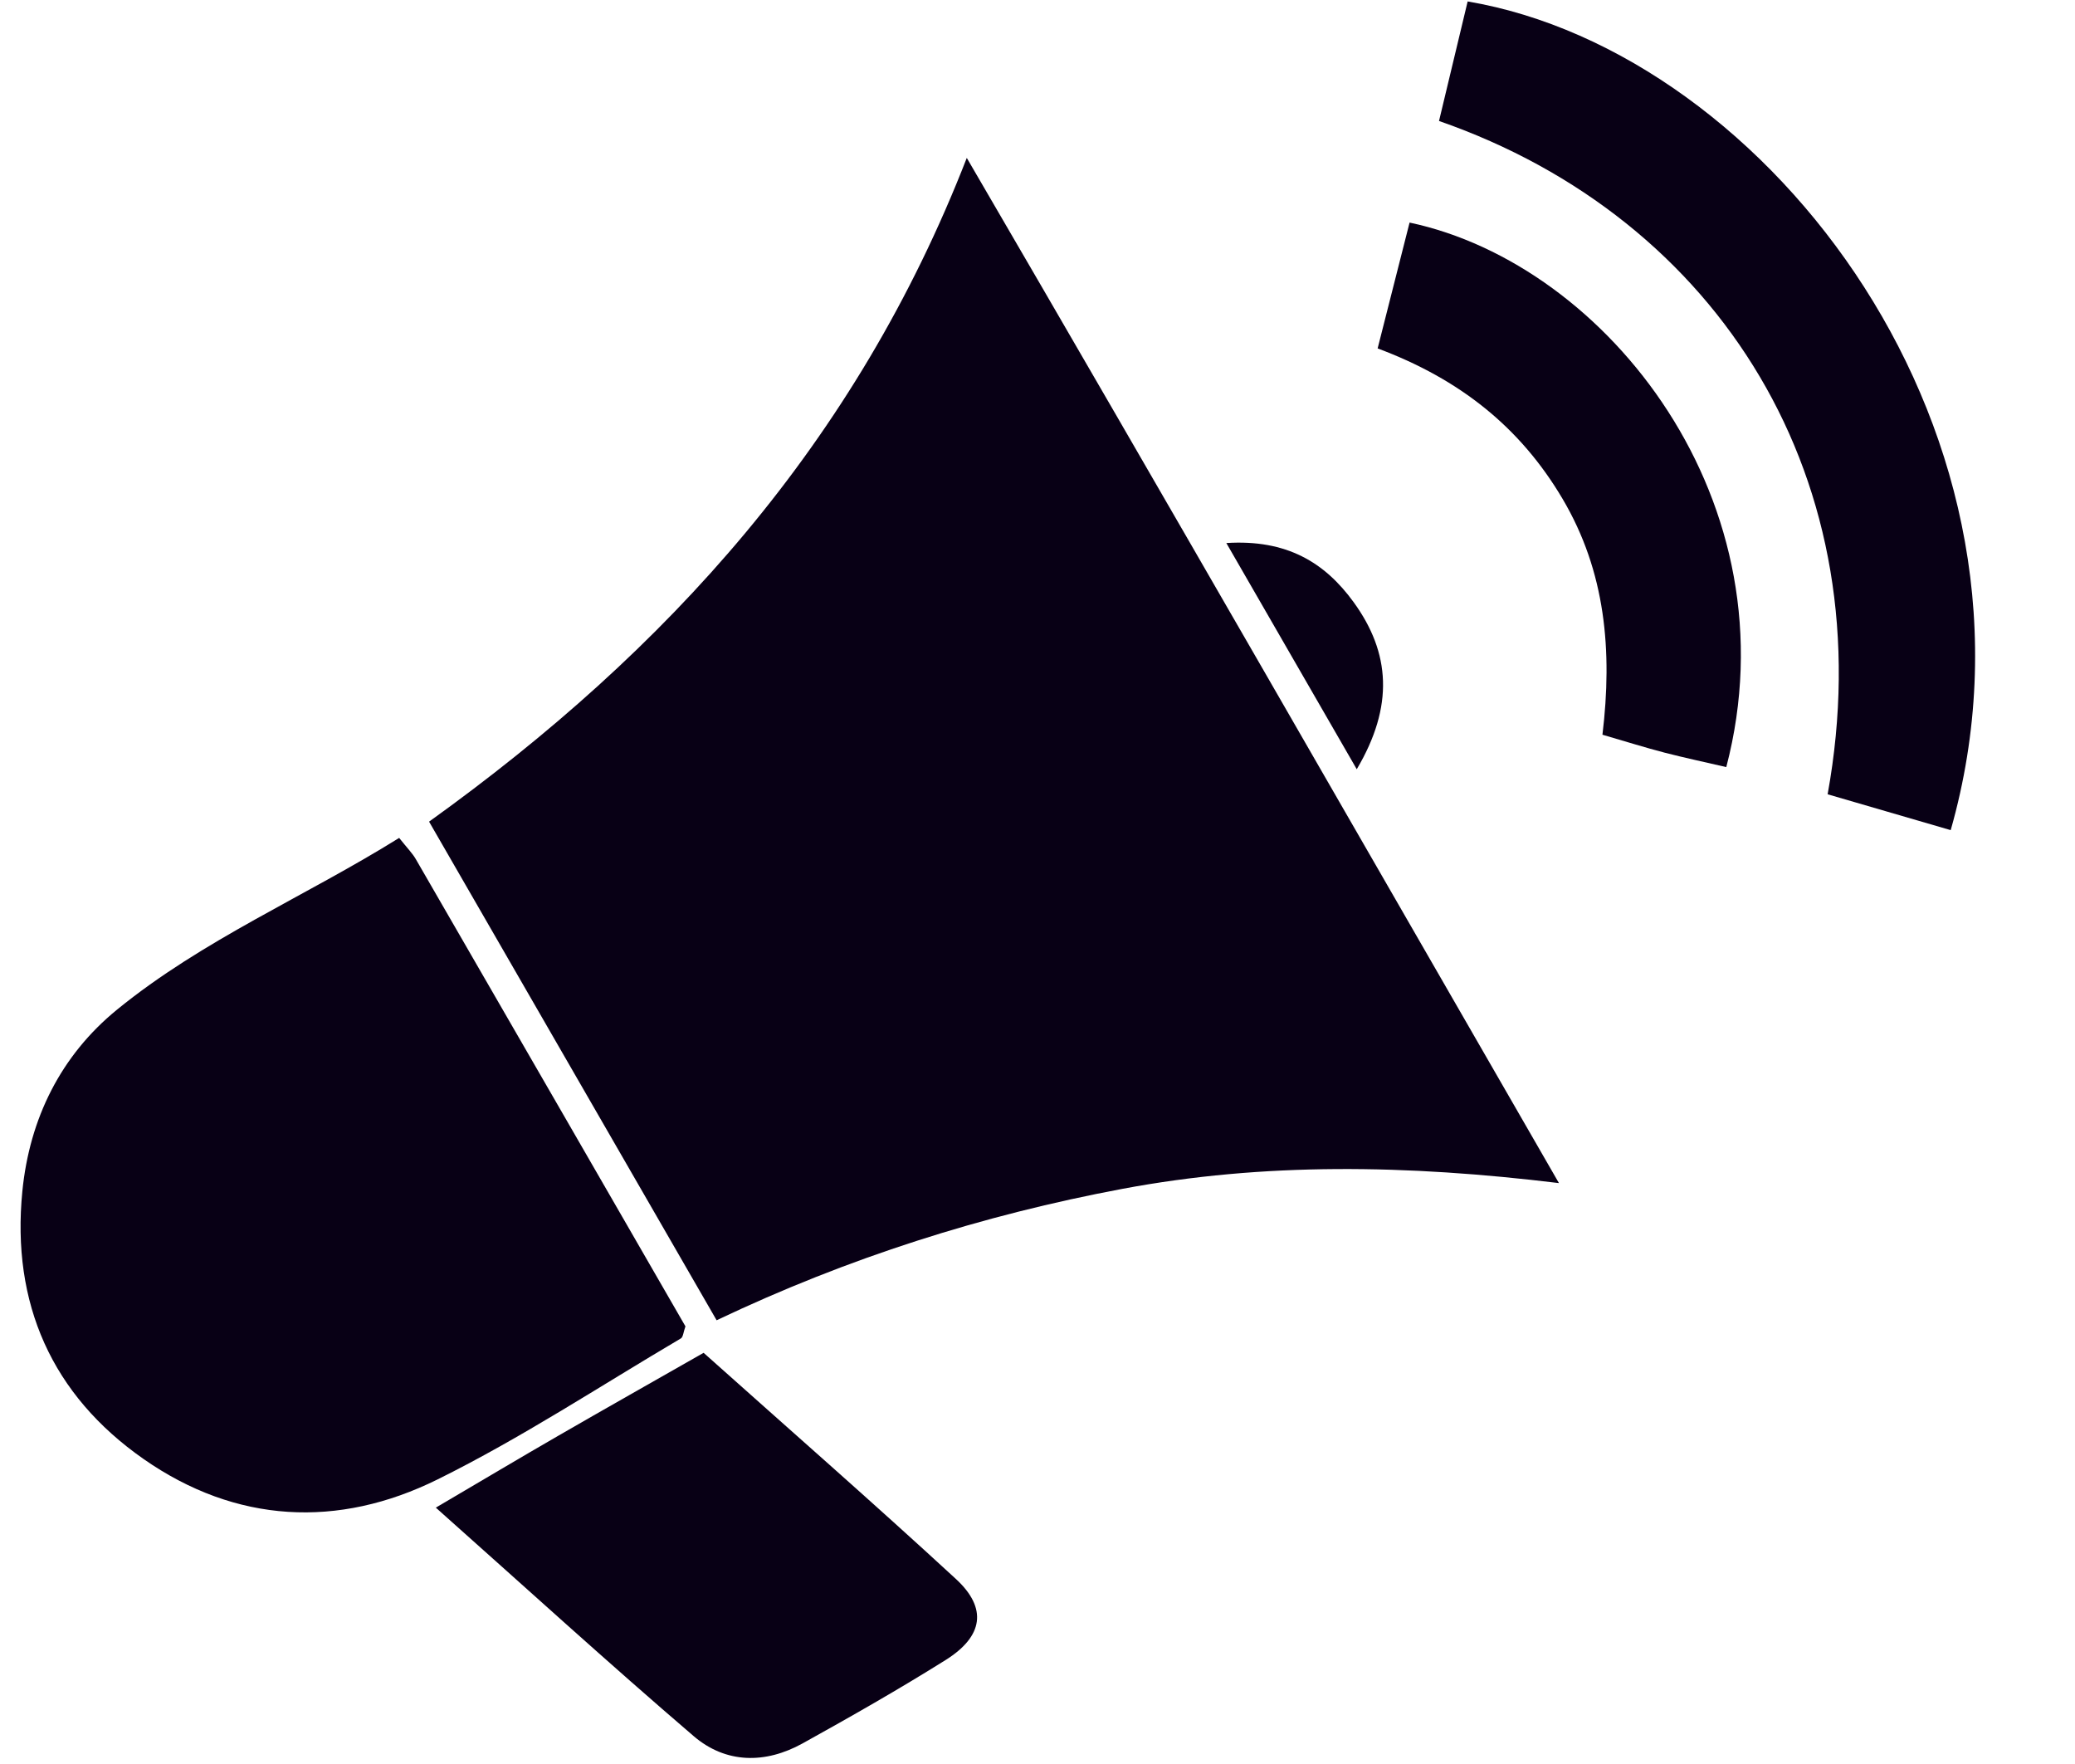
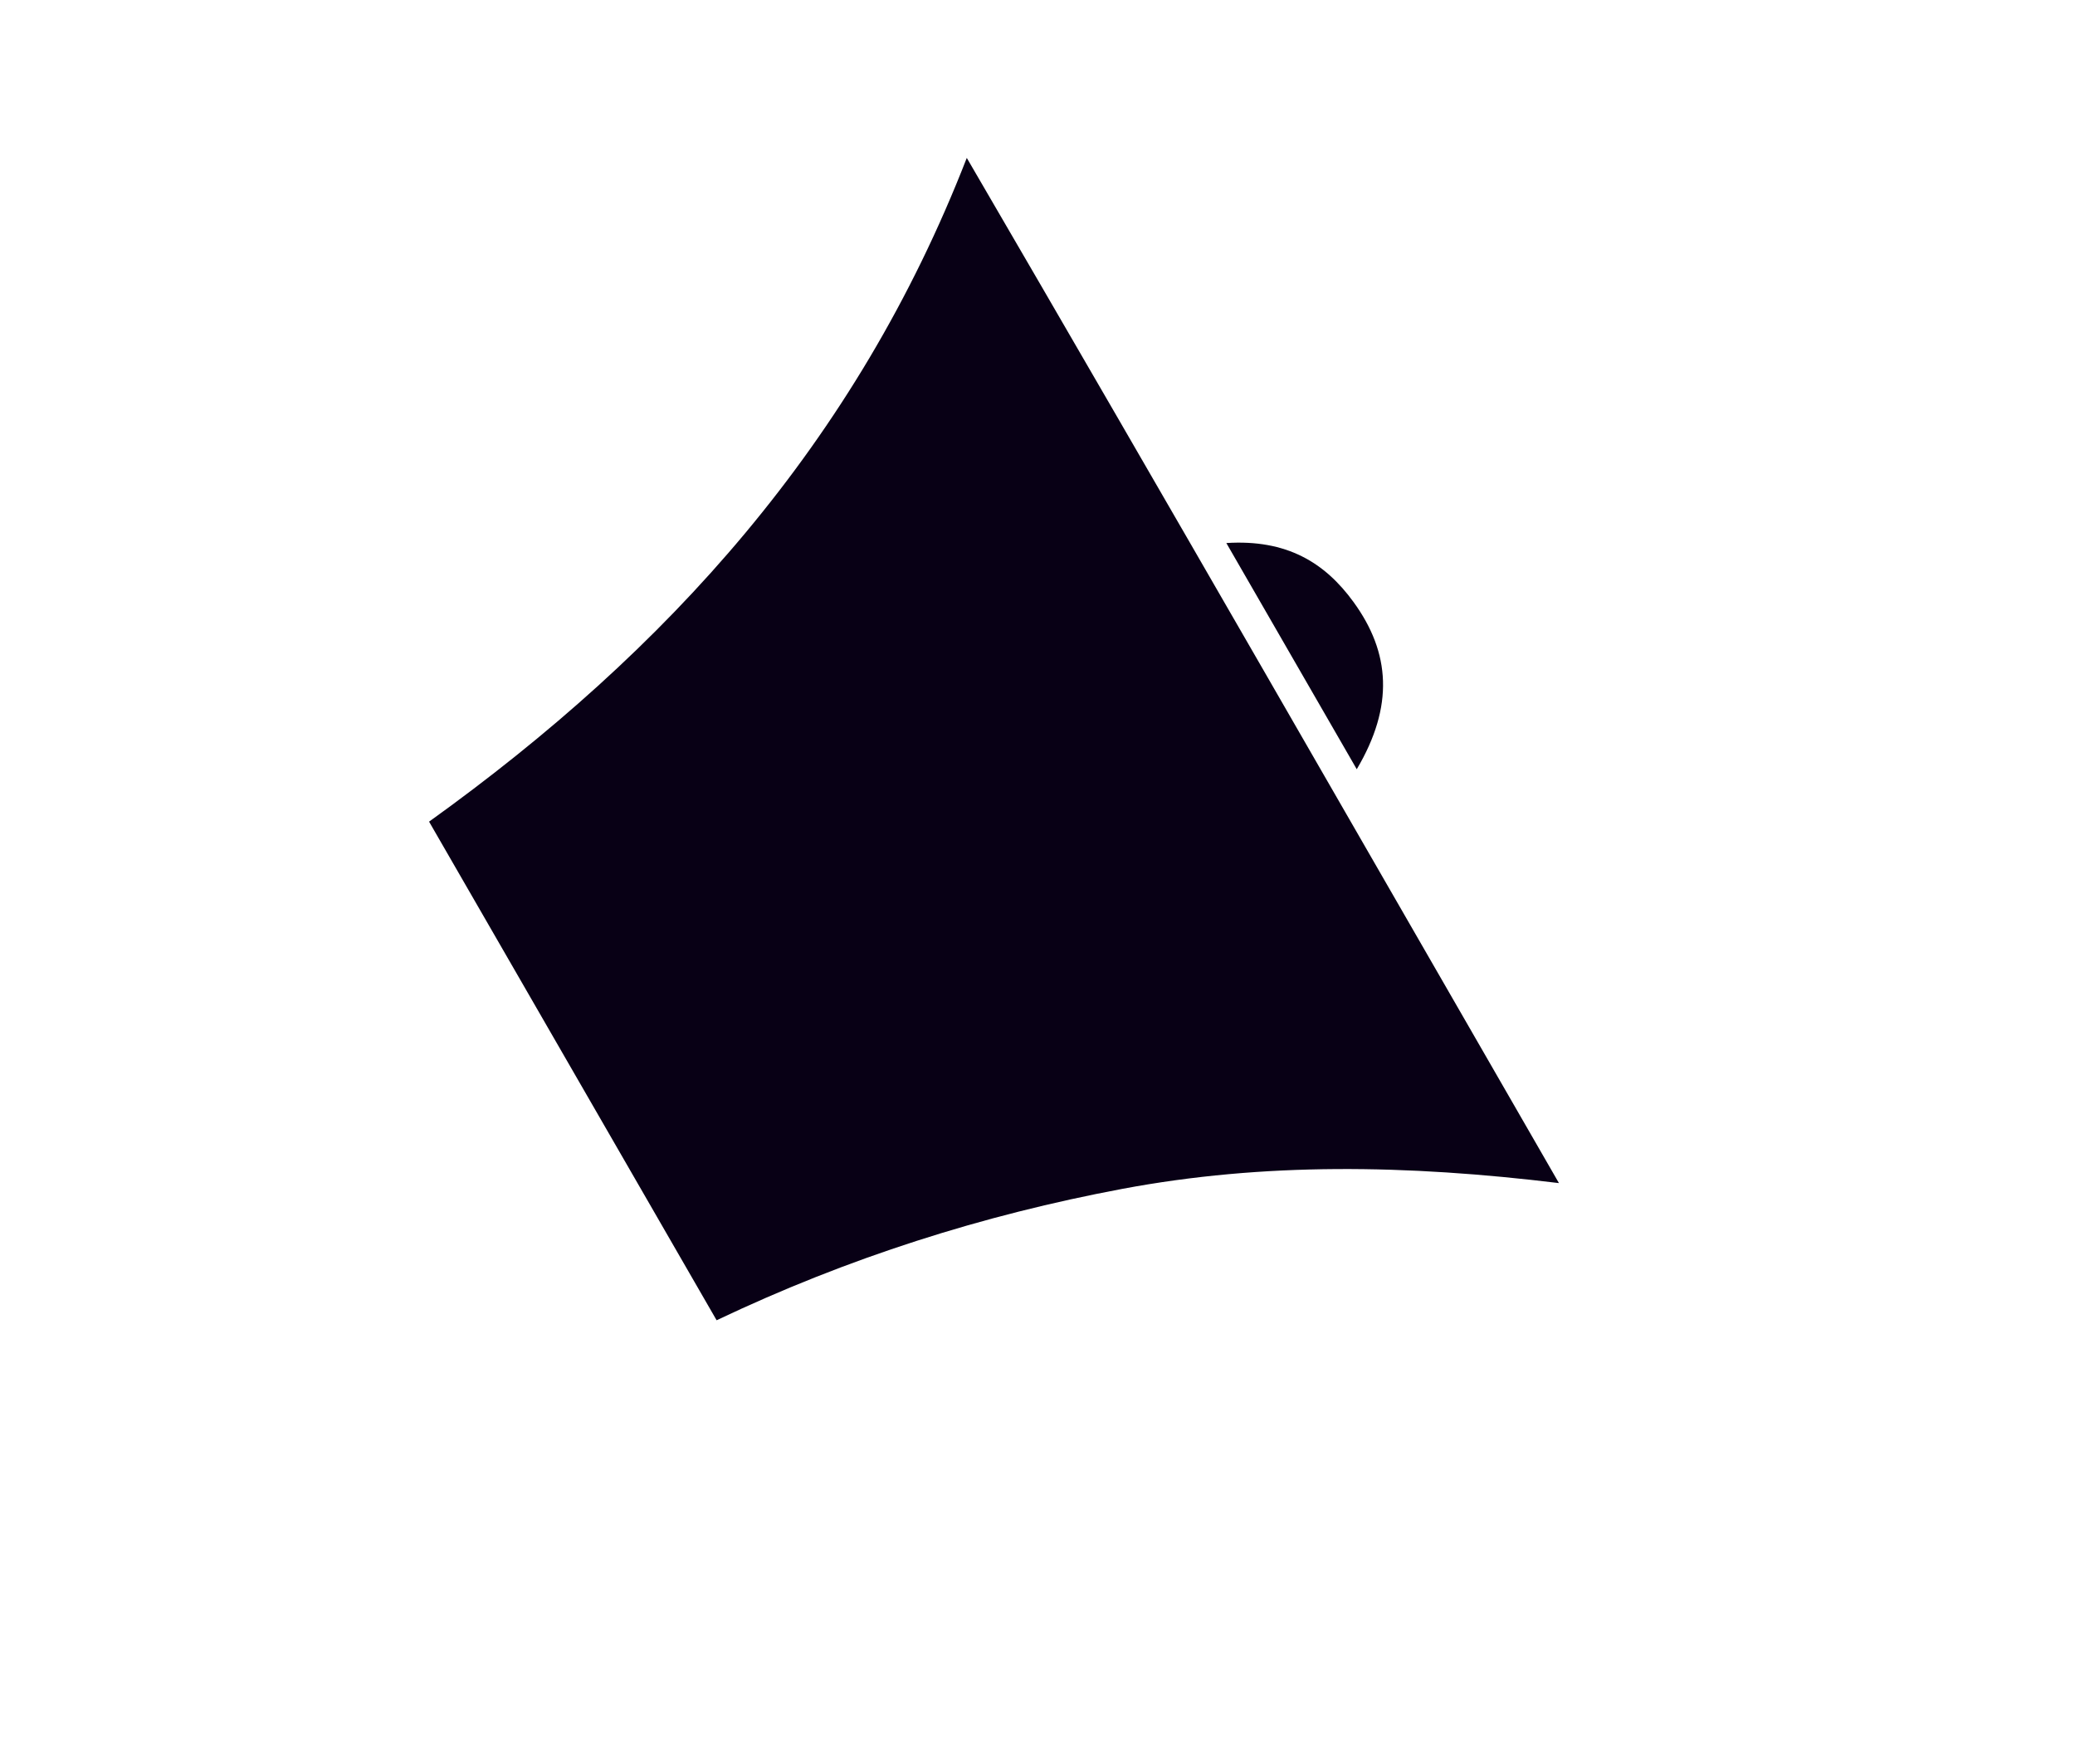
<svg xmlns="http://www.w3.org/2000/svg" width="353" zoomAndPan="magnify" viewBox="0 0 264.75 225" height="300" preserveAspectRatio="xMidYMid meet" version="1.0">
  <defs>
    <clipPath id="8700b75cf4">
-       <path d="M 183 0.105 L 253 0.105 L 253 106 L 183 106 Z M 183 0.105 " clip-rule="nonzero" />
-     </clipPath>
+       </clipPath>
    <clipPath id="dac83a194f">
-       <path d="M 55 172 L 125 172 L 125 224.895 L 55 224.895 Z M 55 172 " clip-rule="nonzero" />
-     </clipPath>
+       </clipPath>
  </defs>
  <path fill="#080015" d="M 91.434 168.43 C 78.871 146.645 66.91 125.91 54.746 104.82 C 85.156 82.984 109.215 56.504 123.352 20.145 C 148.957 64.066 173.535 106.934 198.906 150.93 C 179.461 148.562 161.254 148.281 143.207 151.664 C 125.387 155.008 108.18 160.465 91.434 168.43 Z M 91.434 168.43 " fill-opacity="1" fill-rule="nonzero" />
-   <path fill="#080015" d="M 50.93 106.895 C 51.941 108.172 52.609 108.832 53.059 109.613 C 64.574 129.535 76.066 149.461 87.457 169.207 C 87.191 169.938 87.168 170.57 86.871 170.746 C 76.559 176.824 66.516 183.449 55.812 188.742 C 43.137 195.012 30.102 194.344 18.336 186.141 C 6.613 177.965 1.438 166.281 2.852 151.969 C 3.77 142.691 7.754 134.656 14.938 128.797 C 25.883 119.875 38.938 114.367 50.93 106.895 Z M 50.93 106.895 " fill-opacity="1" fill-rule="nonzero" />
  <g clip-path="url(#8700b75cf4)">
    <path fill="#080015" d="M 233.188 101.328 C 240.445 61.363 219.387 27.871 183.605 15.434 C 184.812 10.395 186.039 5.273 187.258 0.184 C 225.766 6.715 263.191 55.707 248.891 105.902 C 243.621 104.367 238.359 102.832 233.188 101.328 Z M 233.188 101.328 " fill-opacity="1" fill-rule="nonzero" />
  </g>
  <g clip-path="url(#dac83a194f)">
-     <path fill="#080015" d="M 55.605 192.332 C 61.504 188.867 66.316 185.996 71.172 183.195 C 77.262 179.68 83.383 176.227 89.773 172.582 C 100.664 182.309 111.445 191.738 121.973 201.441 C 126.012 205.168 125.461 208.754 120.656 211.77 C 114.688 215.508 108.555 219 102.395 222.414 C 97.652 225.039 92.617 225.004 88.504 221.48 C 77.645 212.176 67.07 202.531 55.605 192.332 Z M 55.605 192.332 " fill-opacity="1" fill-rule="nonzero" />
-   </g>
-   <path fill="#080015" d="M 179.848 28.395 C 205.137 33.746 229.062 64.172 220.258 97.859 C 217.652 97.254 214.992 96.691 212.363 96.012 C 209.898 95.371 207.469 94.605 204.457 93.73 C 205.746 83.035 204.867 72.918 199.344 63.598 C 193.965 54.516 186.273 48.367 175.773 44.449 C 177.152 39.016 178.504 33.695 179.848 28.395 Z M 179.848 28.395 " fill-opacity="1" fill-rule="nonzero" />
-   <path fill="#080015" d="M 173.109 98.133 C 167.328 88.102 162.203 79.219 156.469 69.277 C 164.145 68.789 169.02 71.738 172.703 76.809 C 177.402 83.273 177.879 90.078 173.109 98.133 Z M 173.109 98.133 " fill-opacity="1" fill-rule="nonzero" />
+     </g>
+   <path fill="#080015" d="M 173.109 98.133 C 167.328 88.102 162.203 79.219 156.469 69.277 C 164.145 68.789 169.02 71.738 172.703 76.809 C 177.402 83.273 177.879 90.078 173.109 98.133 M 173.109 98.133 " fill-opacity="1" fill-rule="nonzero" />
</svg>